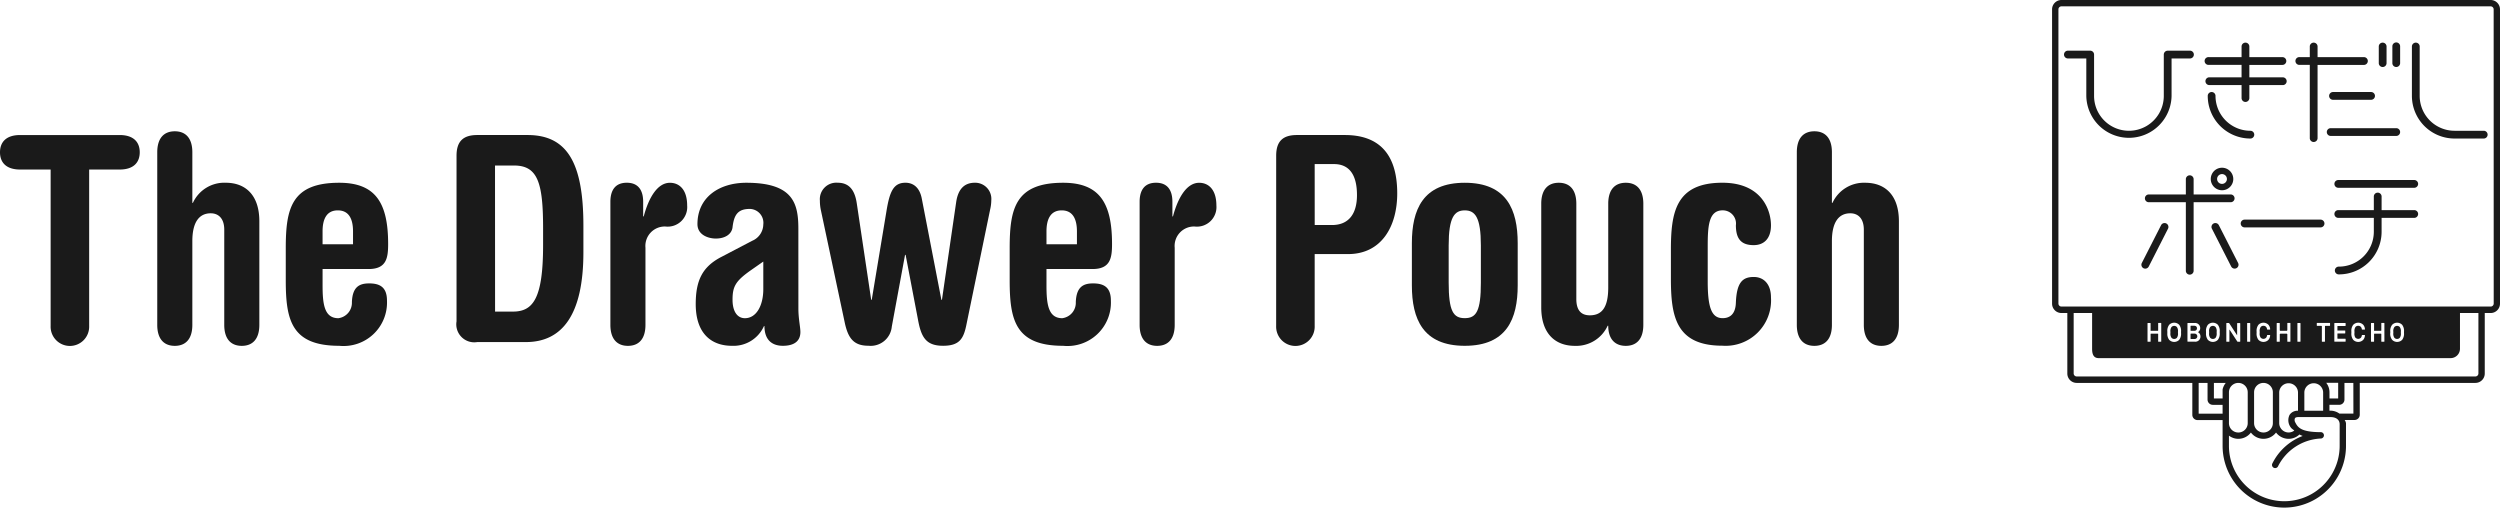
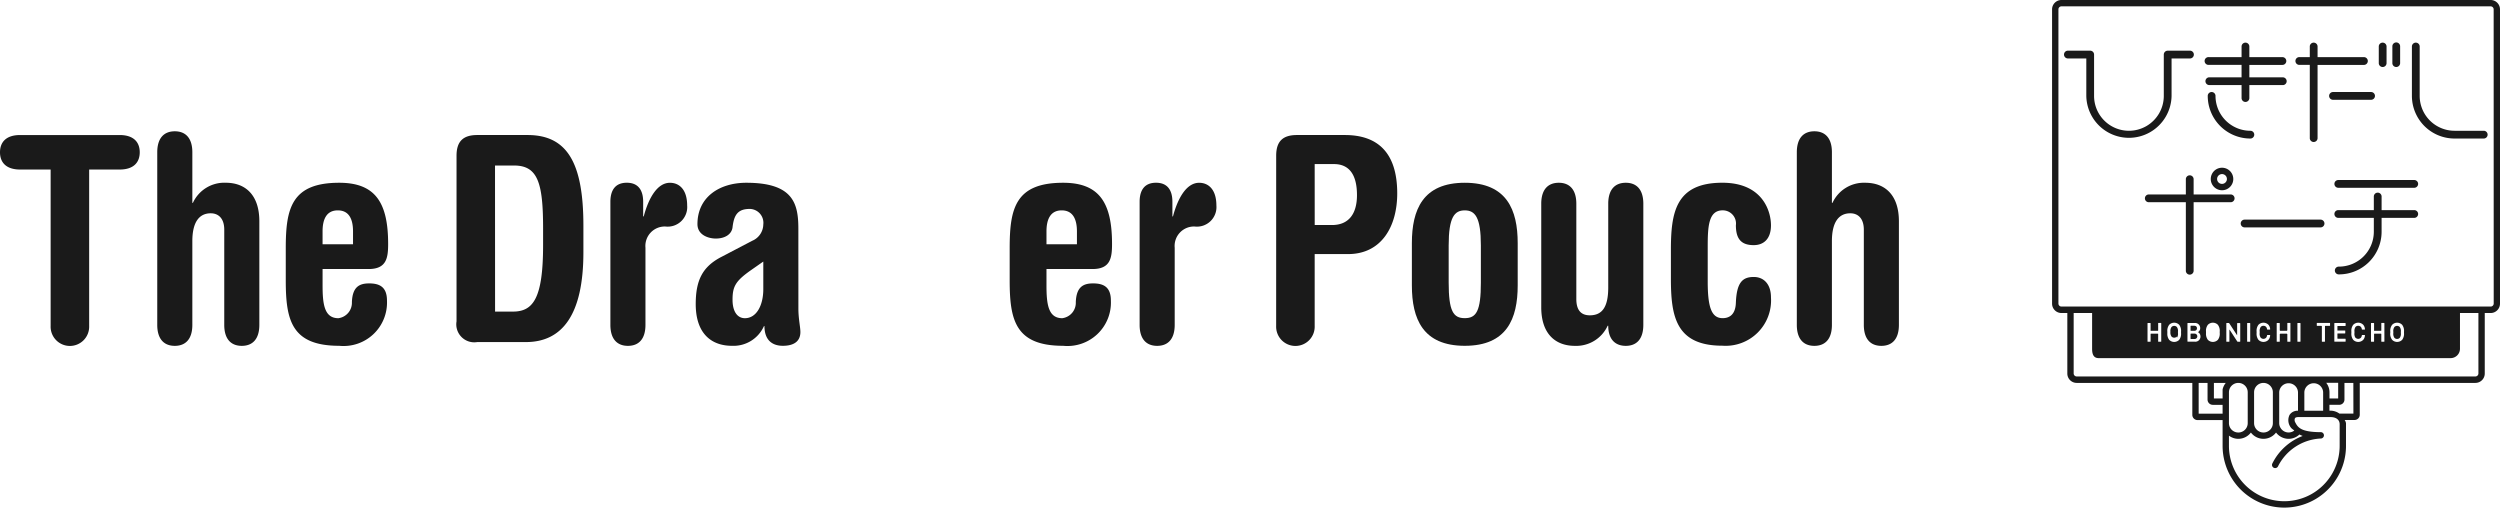
<svg xmlns="http://www.w3.org/2000/svg" width="197.006" height="40" viewBox="0 0 197.006 40">
  <defs>
    <style>.cls-1{fill:#1a1a1a;}</style>
  </defs>
  <title>logo</title>
  <g id="レイヤー_2" data-name="レイヤー 2">
    <g id="要素">
      <path class="cls-1" d="M9.426,10.641c1.133,0,1.586.589,1.586,1.359s-.453,1.36-1.586,1.36h-2.4V25.687a1.519,1.519,0,1,1-3.036,0V13.36h-2.4C.453,13.36,0,12.771,0,12s.453-1.359,1.586-1.359Z" />
      <path class="cls-1" d="M12.392,12c0-1.132.544-1.654,1.383-1.654s1.382.522,1.382,1.654v3.988H15.2A2.724,2.724,0,0,1,17.785,14.4c1.541,0,2.652.952,2.652,3.036V25.6c0,1.133-.544,1.654-1.383,1.654s-1.382-.521-1.382-1.654V18.1c0-.907-.476-1.292-1.065-1.292-.884,0-1.45.657-1.45,2.2V25.6c0,1.133-.544,1.654-1.382,1.654s-1.383-.521-1.383-1.654Z" />
      <path class="cls-1" d="M22.519,19.546c0-3.127.453-5.144,4.215-5.144,2.878,0,3.852,1.609,3.852,4.827,0,1.11-.136,1.971-1.541,1.971H25.42v1.246c0,1.473.113,2.629,1.246,2.629a1.226,1.226,0,0,0,1.065-1.269c.045-1.2.589-1.473,1.359-1.473.816,0,1.405.272,1.405,1.359a3.423,3.423,0,0,1-3.761,3.558c-3.762,0-4.215-2.017-4.215-5.144Zm5.3-.295V18.232c0-.929-.295-1.654-1.2-1.654s-1.2.725-1.2,1.654v1.019Z" />
      <path class="cls-1" d="M35.976,12.272c0-1.133.522-1.631,1.632-1.631h3.965c3.127,0,4.4,2.2,4.4,7.137v2.108c0,4.894-1.654,7.07-4.532,7.07H37.608a1.417,1.417,0,0,1-1.632-1.632Zm3.037,12.282h1.405c1.586,0,2.379-1.02,2.379-5.235V18.005c0-3.58-.408-4.962-2.289-4.962h-1.5Z" />
      <path class="cls-1" d="M48.1,15.9c0-.907.385-1.5,1.291-1.5s1.292.589,1.292,1.5v1.155h.045c.408-1.54,1.111-2.651,2.062-2.651.748,0,1.36.544,1.36,1.79a1.54,1.54,0,0,1-1.722,1.655,1.531,1.531,0,0,0-1.564,1.676V25.6c0,1.133-.543,1.654-1.382,1.654S48.1,26.729,48.1,25.6Z" />
      <path class="cls-1" d="M62.915,24.327c0,.793.158,1.45.158,1.836,0,.725-.5,1.087-1.382,1.087-.748,0-1.45-.362-1.45-1.563l-.045.022A2.626,2.626,0,0,1,57.68,27.25c-1.631,0-2.855-.974-2.855-3.286,0-1.858.521-2.922,1.972-3.693l2.469-1.292a1.424,1.424,0,0,0,.884-1.291,1.093,1.093,0,0,0-1.065-1.224c-.951,0-1.246.476-1.359,1.451-.068.543-.59.883-1.315.883-.611,0-1.45-.295-1.45-1.133,0-2.13,1.722-3.263,3.852-3.263,3.694,0,4.1,1.632,4.1,3.626ZM60.15,20.611l-.974.68c-1.224.861-1.45,1.292-1.45,2.334,0,.929.385,1.45.974,1.45.906,0,1.45-1,1.45-2.289Z" />
-       <path class="cls-1" d="M64.7,16.623a3.594,3.594,0,0,1-.091-.816A1.3,1.3,0,0,1,66.017,14.4c.952,0,1.359.658,1.5,1.632l1.134,7.591h.045l1.155-6.957c.25-1.541.544-2.266,1.5-2.266.544,0,1.11.295,1.292,1.269l1.54,7.954h.046L75.353,15.9c.158-1.02.657-1.5,1.472-1.5a1.275,1.275,0,0,1,1.292,1.383,3.306,3.306,0,0,1-.091.725l-1.858,9.018c-.226,1.156-.543,1.722-1.858,1.722-1.359,0-1.722-.7-1.971-2.062l-.974-5.1h-.046l-1.042,5.642a1.671,1.671,0,0,1-1.835,1.518c-1.133,0-1.609-.543-1.881-1.858Z" />
      <path class="cls-1" d="M79.565,19.546c0-3.127.453-5.144,4.214-5.144,2.878,0,3.852,1.609,3.852,4.827,0,1.11-.136,1.971-1.54,1.971H82.465v1.246c0,1.473.113,2.629,1.246,2.629a1.225,1.225,0,0,0,1.065-1.269c.046-1.2.589-1.473,1.36-1.473.816,0,1.405.272,1.405,1.359a3.424,3.424,0,0,1-3.762,3.558c-3.761,0-4.214-2.017-4.214-5.144Zm5.3-.295V18.232c0-.929-.3-1.654-1.2-1.654s-1.2.725-1.2,1.654v1.019Z" />
      <path class="cls-1" d="M89.805,15.9c0-.907.385-1.5,1.291-1.5s1.292.589,1.292,1.5v1.155h.045c.408-1.54,1.111-2.651,2.062-2.651.748,0,1.36.544,1.36,1.79a1.54,1.54,0,0,1-1.722,1.655,1.531,1.531,0,0,0-1.564,1.676V25.6c0,1.133-.543,1.654-1.382,1.654s-1.382-.521-1.382-1.654Z" />
      <path class="cls-1" d="M100.566,12.272c0-1.133.521-1.631,1.631-1.631h3.784c2.538,0,4.124,1.337,4.124,4.6,0,2.583-1.223,4.781-3.874,4.781H103.6v5.665a1.519,1.519,0,1,1-3.036,0Zm3.036,5.461h1.36c1.359,0,1.971-.929,1.971-2.357,0-1.7-.68-2.446-1.813-2.446H103.6Z" />
      <path class="cls-1" d="M111.259,19.161c0-2.629.861-4.759,4.169-4.759s4.17,2.13,4.17,4.759v3.331c0,2.628-.861,4.758-4.17,4.758s-4.169-2.13-4.169-4.758Zm2.9,3.1c0,2.266.362,2.81,1.268,2.81s1.269-.544,1.269-2.81V19.342c0-2.22-.453-2.764-1.269-2.764s-1.268.544-1.268,2.764Z" />
      <path class="cls-1" d="M121.454,16.057c0-1.134.544-1.655,1.382-1.655s1.382.521,1.382,1.655v7.5c0,.906.386,1.291,1.065,1.291.975,0,1.45-.657,1.45-2.2V16.057c0-1.134.544-1.655,1.383-1.655s1.382.521,1.382,1.655V25.6c0,1.133-.544,1.654-1.382,1.654s-1.383-.521-1.383-1.586h-.045a2.724,2.724,0,0,1-2.583,1.586c-1.541,0-2.651-.952-2.651-3.036Z" />
      <path class="cls-1" d="M131.671,19.7c0-2.946.363-5.3,4.056-5.3,3.173,0,3.83,2.244,3.83,3.354,0,1.088-.589,1.563-1.36,1.563-.929,0-1.405-.43-1.405-1.563a1.04,1.04,0,0,0-1.042-1.178c-1.11,0-1.178,1.246-1.178,2.878v2.718c0,2.04.294,2.9,1.178,2.9.521,0,1.02-.272,1.042-1.246.068-1.564.521-2,1.405-2,.816,0,1.36.59,1.36,1.609a3.579,3.579,0,0,1-3.83,3.807c-3.693,0-4.056-2.356-4.056-5.3Z" />
      <path class="cls-1" d="M141.594,12c0-1.132.544-1.654,1.383-1.654s1.382.522,1.382,1.654v3.988h.045a2.724,2.724,0,0,1,2.583-1.586c1.541,0,2.651.952,2.651,3.036V25.6c0,1.133-.543,1.654-1.382,1.654s-1.382-.521-1.382-1.654V18.1c0-.907-.476-1.292-1.065-1.292-.884,0-1.45.657-1.45,2.2V25.6c0,1.133-.544,1.654-1.382,1.654s-1.383-.521-1.383-1.654Z" />
      <path class="cls-1" d="M172.592,3.994h-1.773a.308.308,0,0,0-.307.307V7.558a2.747,2.747,0,0,1-5.494,0V4.3a.307.307,0,0,0-.306-.307h-1.774a.307.307,0,0,0,0,.613h1.468V7.558a3.36,3.36,0,0,0,6.719,0V4.607h1.467a.307.307,0,0,0,0-.613Z" />
      <path class="cls-1" d="M177.335,10.305a2.751,2.751,0,0,1-2.748-2.747.306.306,0,1,0-.612,0,3.363,3.363,0,0,0,3.36,3.359.306.306,0,1,0,0-.612Z" />
      <path class="cls-1" d="M179.889,6.094h-2.635V5.115h2.588a.307.307,0,1,0,0-.613h-2.588V3.649a.307.307,0,0,0-.613,0V4.5h-2.588a.307.307,0,1,0,0,.613h2.588v.979H174.1a.306.306,0,0,0,0,.612h2.541V7.744a.307.307,0,0,0,.613,0V6.706h2.635a.306.306,0,1,0,0-.612Z" />
      <path class="cls-1" d="M195.724,10.305h-2.3a2.75,2.75,0,0,1-2.747-2.747V3.649a.307.307,0,0,0-.613,0V7.558a3.364,3.364,0,0,0,3.36,3.359h2.3a.306.306,0,1,0,0-.612Z" />
      <path class="cls-1" d="M186.3,5.115a.307.307,0,0,0,0-.613h-3.67V3.649a.307.307,0,0,0-.613,0V4.5h-.807a.307.307,0,1,0,0,.613h.807V10.9a.307.307,0,0,0,.613,0V5.115Z" />
      <path class="cls-1" d="M183.54,7.558a.307.307,0,0,0,.307.306h3a.306.306,0,1,0,0-.612h-3A.307.307,0,0,0,183.54,7.558Z" />
-       <path class="cls-1" d="M188.83,10.1h-5.166a.306.306,0,1,0,0,.612h5.166a.306.306,0,1,0,0-.612Z" />
      <path class="cls-1" d="M187.76,5.281a.307.307,0,0,0,.306-.307V3.649a.307.307,0,0,0-.613,0V4.974A.308.308,0,0,0,187.76,5.281Z" />
      <path class="cls-1" d="M188.83,3.343a.307.307,0,0,0-.306.306V4.974a.306.306,0,1,0,.612,0V3.649A.307.307,0,0,0,188.83,3.343Z" />
      <path class="cls-1" d="M175.1,13.218a.887.887,0,1,0,.888.887A.888.888,0,0,0,175.1,13.218Zm0,1.274a.387.387,0,1,1,.387-.387A.388.388,0,0,1,175.1,14.492Z" />
      <path class="cls-1" d="M175.783,15.936a.306.306,0,1,0,0-.612h-2.92V14.105a.307.307,0,0,0-.613,0v1.219h-2.92a.306.306,0,1,0,0,.612h2.92v5.417a.307.307,0,0,0,.613,0V15.936Z" />
-       <path class="cls-1" d="M170.711,17.61a.307.307,0,0,0-.412.134l-1.519,2.981a.308.308,0,0,0,.134.412.307.307,0,0,0,.412-.134l1.519-2.981a.308.308,0,0,0-.134-.412Z" />
-       <path class="cls-1" d="M174.85,17.744a.308.308,0,0,0-.412-.134.311.311,0,0,0-.153.179.3.3,0,0,0,.019.233L175.822,21a.306.306,0,1,0,.546-.278Z" />
      <path class="cls-1" d="M182.866,17.307H176.88a.306.306,0,1,0,0,.612h5.986a.306.306,0,0,0,0-.612Z" />
      <path class="cls-1" d="M190.248,14.186h-5.985a.306.306,0,0,0,0,.612h5.985a.306.306,0,1,0,0-.612Z" />
      <path class="cls-1" d="M190.248,16.557h-2.572V15.505a.307.307,0,1,0-.613,0v1.052h-2.8a.306.306,0,0,0,0,.612h2.8v1.094a2.75,2.75,0,0,1-2.746,2.747.307.307,0,1,0,0,.613,3.363,3.363,0,0,0,3.359-3.36V17.169h2.572a.306.306,0,1,0,0-.612Z" />
-       <path class="cls-1" d="M171.542,26.622a.543.543,0,0,0,.087-.377v-.1a.543.543,0,0,0-.087-.377.293.293,0,0,0-.419,0,.542.542,0,0,0-.088.377v.1a.542.542,0,0,0,.088.377.293.293,0,0,0,.419,0Z" />
+       <path class="cls-1" d="M171.542,26.622a.543.543,0,0,0,.087-.377v-.1a.543.543,0,0,0-.087-.377.293.293,0,0,0-.419,0,.542.542,0,0,0-.088.377a.542.542,0,0,0,.088.377.293.293,0,0,0,.419,0Z" />
      <path class="cls-1" d="M189.106,26.622a.543.543,0,0,0,.087-.377v-.1a.543.543,0,0,0-.087-.377.293.293,0,0,0-.419,0,.542.542,0,0,0-.088.377v.1a.542.542,0,0,0,.088.377.293.293,0,0,0,.419,0Z" />
      <path class="cls-1" d="M172.652,26.07h.248c.141,0,.226-.074.226-.2s-.085-.2-.226-.2h-.248a.031.031,0,0,0-.031.031v.333A.031.031,0,0,0,172.652,26.07Z" />
      <path class="cls-1" d="M196.268,0H162.447a.74.74,0,0,0-.739.738v23.19a.74.74,0,0,0,.739.739h.463v4.768a.739.739,0,0,0,.738.739h9.112v2.517a.414.414,0,0,0,.413.413h1.973v2.034a4.862,4.862,0,1,0,9.724,0v-1.7a.481.481,0,0,0-.081-.3l-.024-.042h.777a.414.414,0,0,0,.413-.413V30.174h9.111a.739.739,0,0,0,.739-.739V24.667h.463a.74.74,0,0,0,.738-.739V.738A.739.739,0,0,0,196.268,0ZM175.146,32.6H173.26V30.174h.7v1.315a.413.413,0,0,0,.413.413h.772Zm0-1.914V31.4h-.685V30.174h.936A1.243,1.243,0,0,0,175.146,30.689Zm9.224,4.449a4.362,4.362,0,1,1-8.724,0v-.807a1.208,1.208,0,0,0,.74.252,1.239,1.239,0,0,0,.99-.495,1.239,1.239,0,0,0,1.981,0,1.239,1.239,0,0,0,1.844.154,2.005,2.005,0,0,0,.257.116,4.412,4.412,0,0,0-2.4,2.186.25.25,0,0,0,.136.327.251.251,0,0,0,.327-.135,3.98,3.98,0,0,1,3.383-2.178.251.251,0,0,0,0-.5c-1.522,0-1.816-.341-2.023-.754a.371.371,0,0,1-.031-.347c.035-.056.134-.087.278-.087h2.517c.455,0,.726.214.726.572Zm-8.724-1.795V30.914a.74.74,0,0,1,1.48,0v2.429a.74.74,0,0,1-1.48,0Zm1.981,0V30.914a.74.74,0,0,1,1.48,0v2.429a.74.74,0,1,1-1.48,0Zm2.822.235a.7.7,0,0,0,.234.264,1.362,1.362,0,0,1,.112.091.741.741,0,0,1-1.188-.59V30.914a.741.741,0,0,1,1.481,0v1.455a.742.742,0,0,0-.664.325A.943.943,0,0,0,180.449,33.578Zm1.139-1.209V30.914a.741.741,0,0,1,1.481,0v1.455Zm1.729-2.2h.936V31.4h-.684v-.488A1.214,1.214,0,0,0,183.317,30.174Zm2.137,2.429h-1.1a1.215,1.215,0,0,0-.714-.234h-.075V31.9h.771a.413.413,0,0,0,.413-.413V30.174h.7Zm9.851-3.168a.239.239,0,0,1-.239.239H163.648a.239.239,0,0,1-.238-.239V24.667h1.453v2.816c0,.317.053.738.513.738h27.737a.739.739,0,0,0,.739-.738V24.667h1.453Zm-25.8-3.358h.532a.032.032,0,0,0,.031-.032v-.559a.032.032,0,0,1,.032-.032h.18a.032.032,0,0,1,.031.032V26.9a.031.031,0,0,1-.031.032h-.18a.032.032,0,0,1-.032-.032v-.573a.031.031,0,0,0-.031-.032h-.532a.032.032,0,0,0-.032.032V26.9a.031.031,0,0,1-.031.032h-.18a.032.032,0,0,1-.032-.032V25.486a.032.032,0,0,1,.032-.032h.18a.032.032,0,0,1,.031.032v.559A.033.033,0,0,0,169.506,26.077Zm1.286.168v-.1a.786.786,0,0,1,.146-.542.552.552,0,0,1,.789,0,.786.786,0,0,1,.146.542v.1a.786.786,0,0,1-.146.542.552.552,0,0,1-.789,0A.786.786,0,0,1,170.792,26.245Zm2.612.266a.406.406,0,0,1-.451.423h-.544a.031.031,0,0,1-.031-.032V25.486a.032.032,0,0,1,.031-.032h.522a.4.4,0,0,1,.451.41.342.342,0,0,1-.181.309A.36.36,0,0,1,173.4,26.511Zm.436-.266v-.1a.786.786,0,0,1,.146-.542.552.552,0,0,1,.789,0,.786.786,0,0,1,.146.542v.1a.786.786,0,0,1-.146.542.552.552,0,0,1-.789,0A.786.786,0,0,1,173.84,26.245Zm1.6.657V25.486a.032.032,0,0,1,.031-.032h.157a.063.063,0,0,1,.048.027l.6.919c.01.015.017.013.017,0v-.909a.033.033,0,0,1,.032-.032h.18a.033.033,0,0,1,.032.032V26.9a.032.032,0,0,1-.032.032h-.157a.063.063,0,0,1-.048-.027l-.6-.922c-.01-.014-.017-.012-.017,0V26.9a.032.032,0,0,1-.032.032h-.18A.031.031,0,0,1,175.439,26.9Zm1.641,0V25.486a.033.033,0,0,1,.032-.032h.18a.032.032,0,0,1,.031.032V26.9a.031.031,0,0,1-.031.032h-.18A.032.032,0,0,1,177.08,26.9Zm1.076-.28a.293.293,0,0,0,.419,0,.366.366,0,0,0,.073-.183.041.041,0,0,1,.038-.031h.182a.027.027,0,0,1,.026.031.578.578,0,0,1-.134.348h0a.552.552,0,0,1-.789,0,.786.786,0,0,1-.146-.542v-.1a.786.786,0,0,1,.146-.542.552.552,0,0,1,.789,0,.578.578,0,0,1,.134.348.027.027,0,0,1-.026.031h-.182a.041.041,0,0,1-.038-.031.366.366,0,0,0-.073-.183.293.293,0,0,0-.419,0,.543.543,0,0,0-.087.377v.1A.543.543,0,0,0,178.156,26.622Zm1.527-.545h.532a.032.032,0,0,1,.032-.032v-.559a.032.032,0,0,1,.031-.032h.18a.033.033,0,0,1,.032.032V26.9a.032.032,0,0,1-.032.032h-.18a.031.031,0,0,1-.031-.032v-.573a.032.032,0,0,1-.032-.032h-.532a.032.032,0,0,1-.031.032V26.9a.032.032,0,0,1-.032.032h-.18a.031.031,0,0,1-.031-.032V25.486a.032.032,0,0,1,.031-.032h.18a.032.032,0,0,1,.032.032v.559A.031.031,0,0,1,179.683,26.077Zm1.358.825V25.486a.032.032,0,0,1,.031-.032h.18a.032.032,0,0,1,.032.032V26.9a.032.032,0,0,1-.032.032h-.18A.031.031,0,0,1,181.041,26.9Zm1.894-1.215H182.6a.031.031,0,0,1-.032-.031v-.17a.032.032,0,0,1,.032-.032h.982a.032.032,0,0,1,.032.032v.17a.031.031,0,0,1-.032.031h-.338a.032.032,0,0,0-.031.032V26.9a.032.032,0,0,1-.032.032H183a.032.032,0,0,1-.032-.032V25.719A.032.032,0,0,0,182.935,25.687Zm1.29.366h.556a.031.031,0,0,1,.031.032v.168a.031.031,0,0,1-.031.031h-.556a.032.032,0,0,0-.031.032v.353a.031.031,0,0,0,.031.031h.585a.032.032,0,0,1,.031.032v.17a.031.031,0,0,1-.031.032h-.828a.031.031,0,0,1-.031-.032V25.486a.032.032,0,0,1,.031-.032h.828a.032.032,0,0,1,.031.032v.17a.031.031,0,0,1-.031.031h-.585a.032.032,0,0,0-.031.032v.3A.031.031,0,0,0,184.225,26.053Zm1.4.569a.293.293,0,0,0,.419,0,.356.356,0,0,0,.073-.183.041.041,0,0,1,.038-.031h.182a.026.026,0,0,1,.026.031.578.578,0,0,1-.134.348h0a.552.552,0,0,1-.789,0,.786.786,0,0,1-.146-.542v-.1a.786.786,0,0,1,.146-.542.552.552,0,0,1,.789,0,.578.578,0,0,1,.134.348.026.026,0,0,1-.026.031h-.182a.041.041,0,0,1-.038-.031.356.356,0,0,0-.073-.183.293.293,0,0,0-.419,0,.543.543,0,0,0-.087.377v.1A.543.543,0,0,0,185.621,26.622Zm1.49-.545h.506a.032.032,0,0,0,.032-.032v-.559a.032.032,0,0,1,.031-.032h.18a.032.032,0,0,1,.032.032V26.9a.032.032,0,0,1-.032.032h-.18a.031.031,0,0,1-.031-.032v-.573a.032.032,0,0,0-.032-.032h-.506a.032.032,0,0,0-.032.032V26.9a.031.031,0,0,1-.031.032h-.18a.032.032,0,0,1-.032-.032V25.486a.032.032,0,0,1,.032-.032h.18a.032.032,0,0,1,.031.032v.559A.032.032,0,0,0,187.111,26.077Zm1.245.168v-.1a.781.781,0,0,1,.146-.542.552.552,0,0,1,.789,0,.786.786,0,0,1,.146.542v.1a.786.786,0,0,1-.146.542.552.552,0,0,1-.789,0A.781.781,0,0,1,188.356,26.245Zm8.15-2.317a.239.239,0,0,1-.238.238H162.447a.238.238,0,0,1-.238-.238V.738A.238.238,0,0,1,162.447.5h33.821a.239.239,0,0,1,.238.238Z" />
      <path class="cls-1" d="M172.92,26.291h-.268a.031.031,0,0,0-.031.031v.36a.031.031,0,0,0,.031.031h.268a.212.212,0,1,0,0-.422Z" />
-       <path class="cls-1" d="M174.59,26.622a.542.542,0,0,0,.088-.377v-.1a.542.542,0,0,0-.088-.377.293.293,0,0,0-.419,0,.543.543,0,0,0-.087.377v.1a.543.543,0,0,0,.087.377.293.293,0,0,0,.419,0Z" />
    </g>
  </g>
</svg>